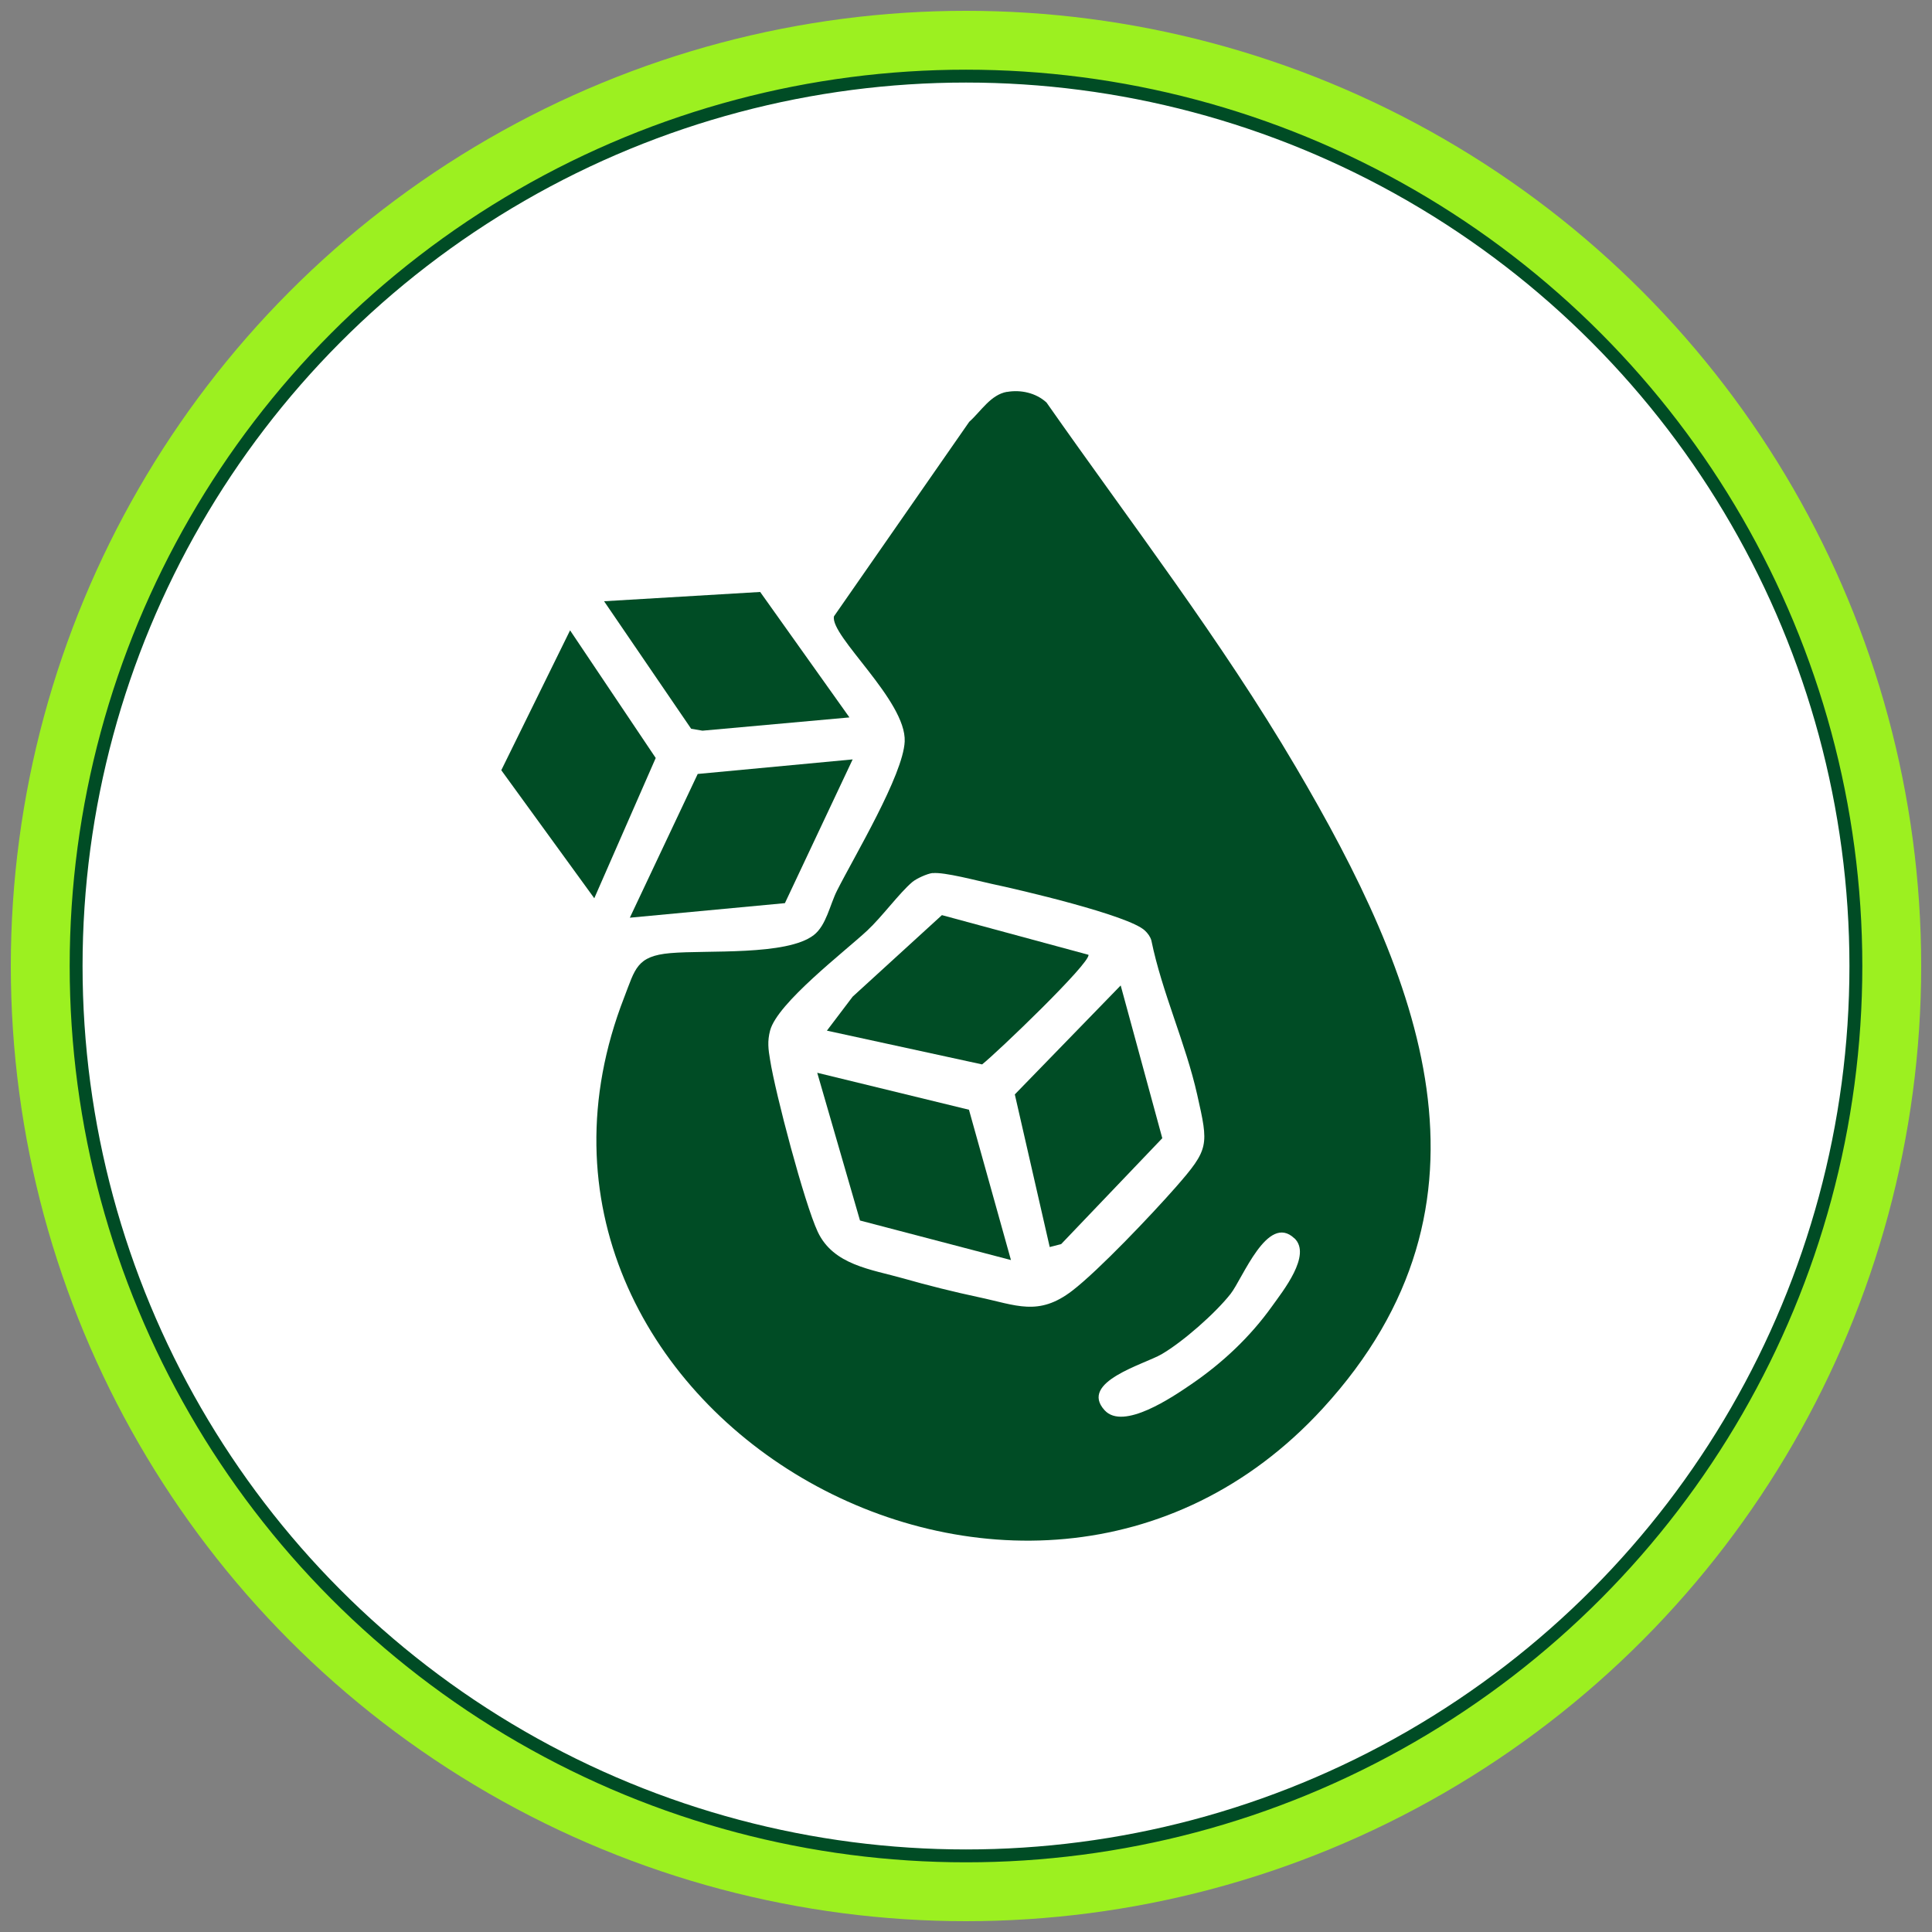
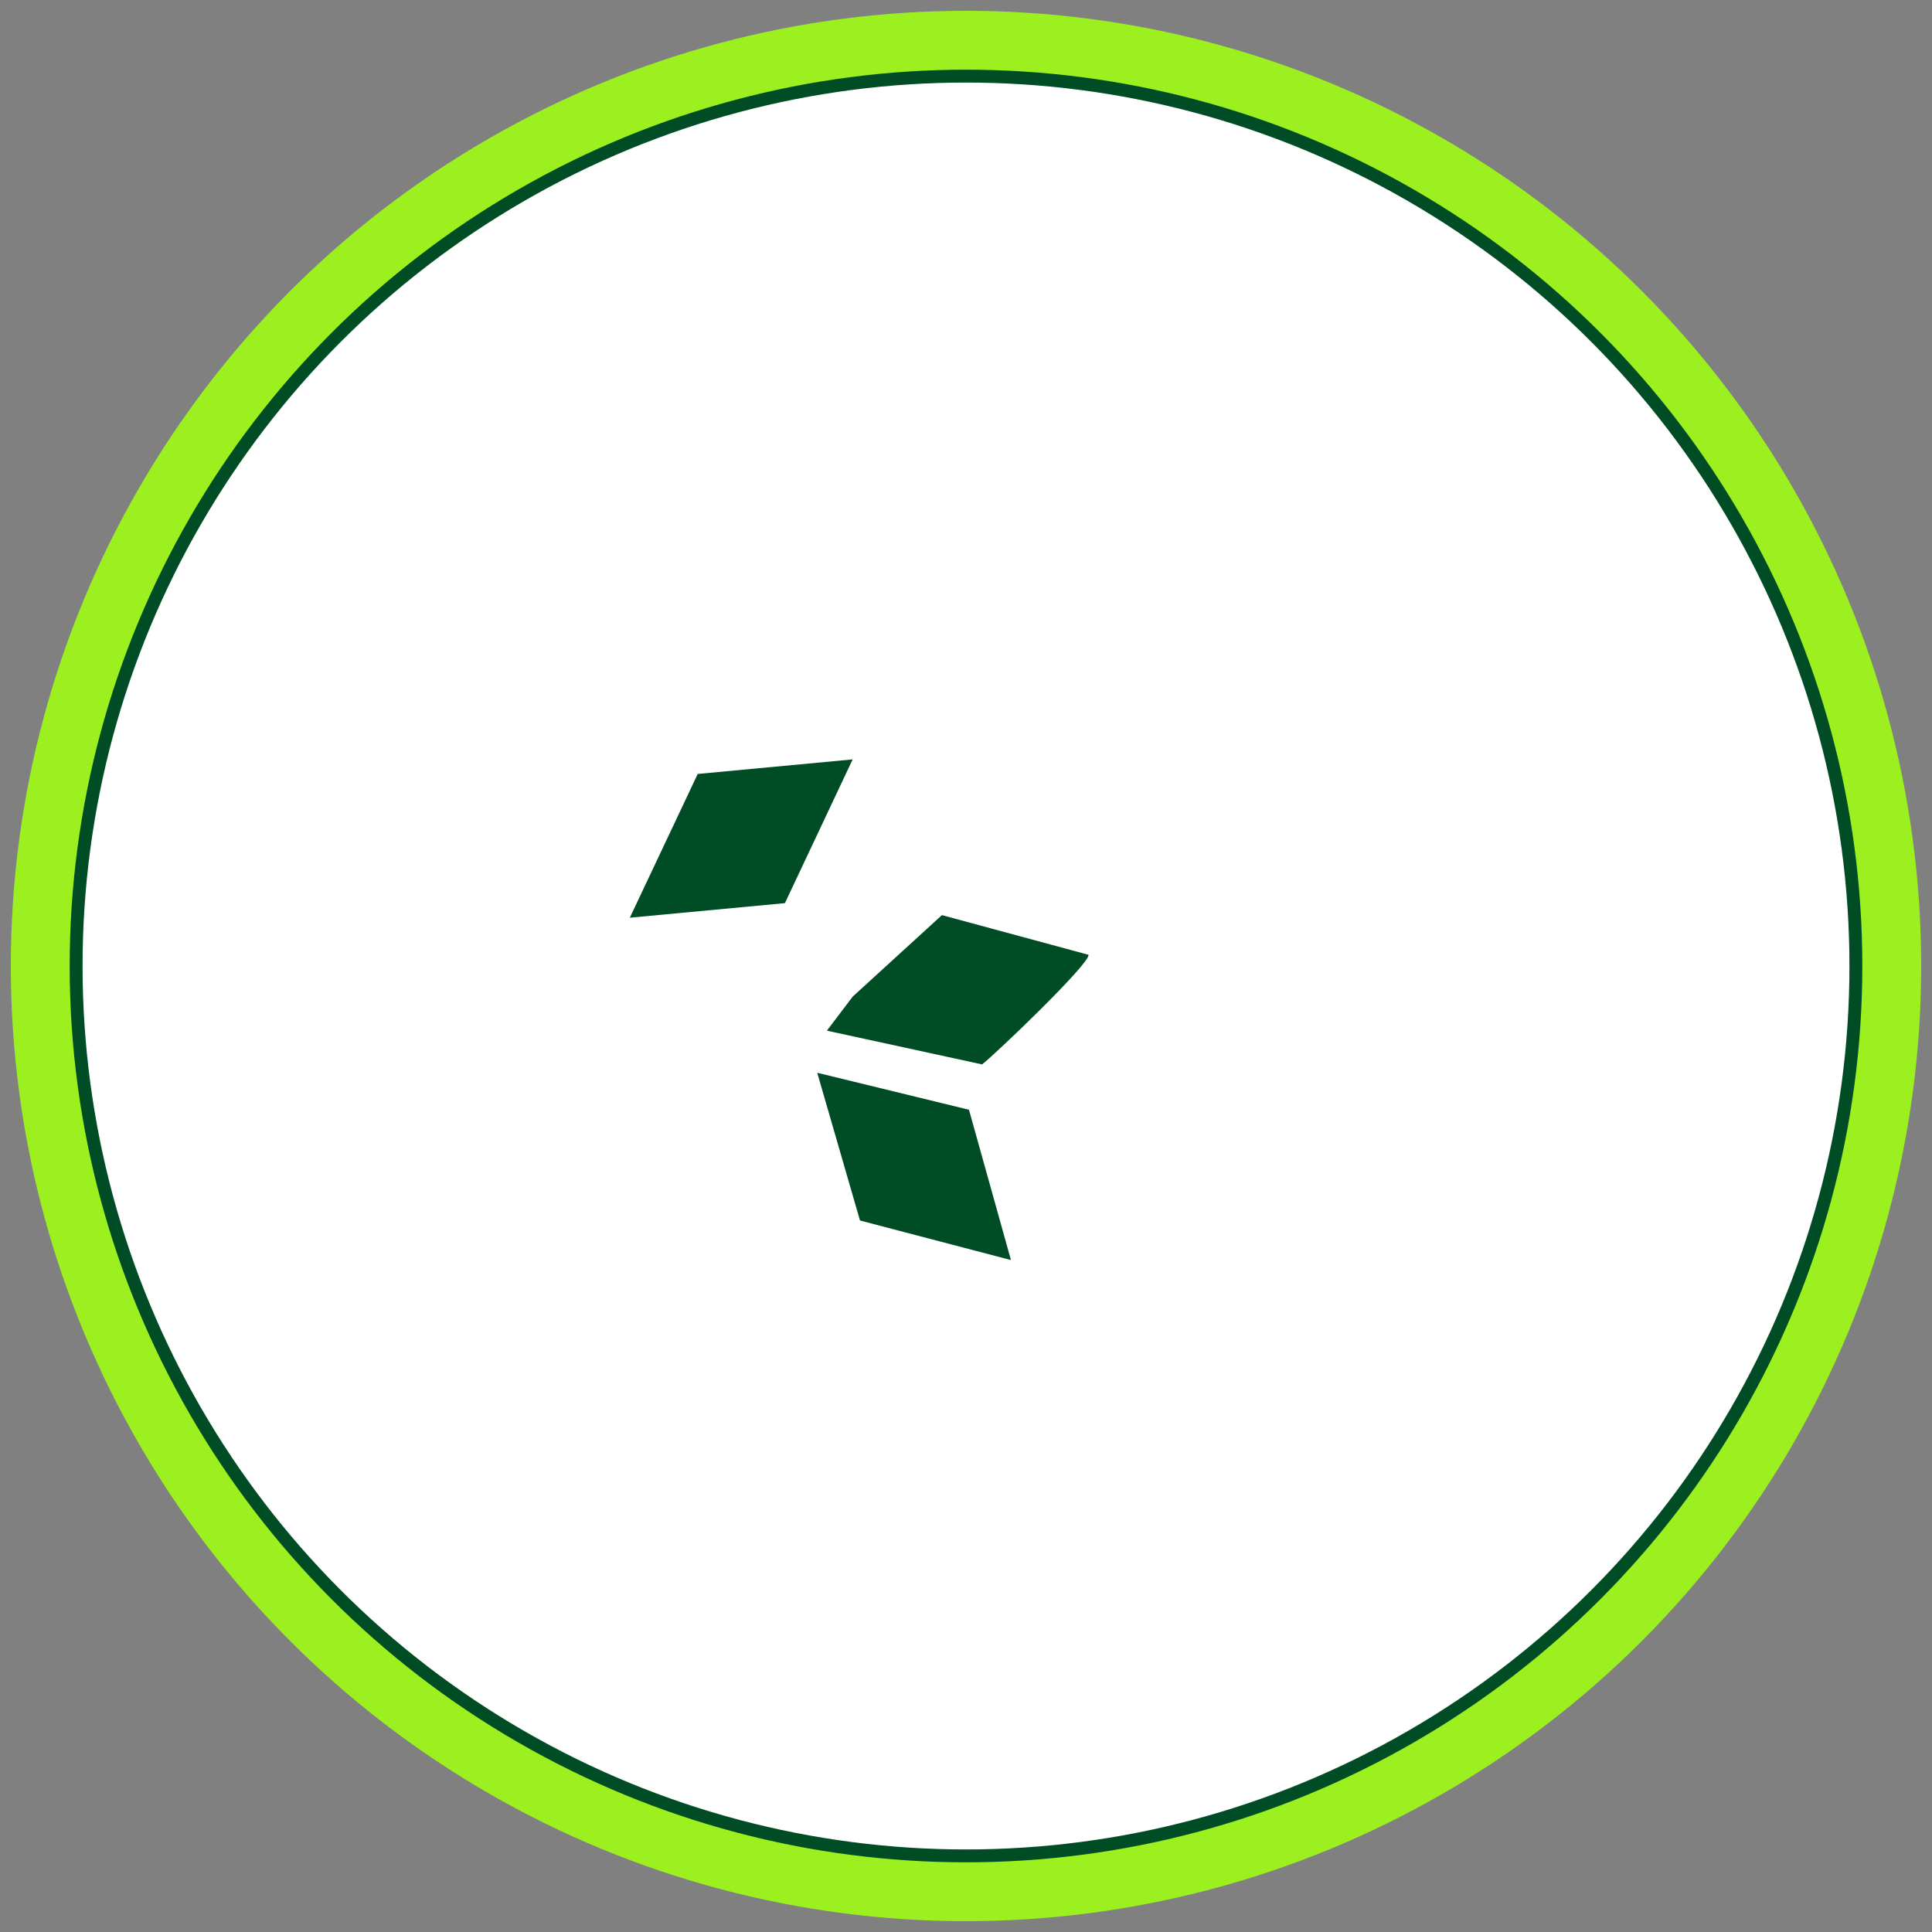
<svg xmlns="http://www.w3.org/2000/svg" viewBox="0 0 150 150" version="1.1" id="Layer_1">
  <rect x="0" y="0" width="150" height="150" fill="#808080" stroke="none" />
  <defs>
    <style>
      .st0 {
        fill: #004c25;
      }

      .st1 {
        fill: #9cf020;
      }

      .st2 {
        fill: #fff;
        stroke: #004c25;
        stroke-miterlimit: 10;
      }
    </style>
  </defs>
  <circle r="74.16" cy="75" cx="75" class="st1" />
  <circle r="69.09" cy="75" cx="75" class="st2" />
  <g>
-     <path d="M78.18,30.43c1.07-.19,2.25.07,3.07.82,6.55,9.35,13.55,18.43,19.35,28.29,9.57,16.26,16.81,33.78,2.09,49.82-23.18,25.26-66.54-.26-54.23-31.92.86-2.22.96-3.21,3.58-3.44,2.83-.25,9.05.22,11.14-1.4.98-.76,1.25-2.36,1.81-3.46,1.33-2.64,5.13-8.96,5.25-11.57.14-3.17-5.82-8.2-5.49-9.72l10.5-15.1c.91-.81,1.66-2.11,2.94-2.33h0ZM72.41,67.78c-.42.05-1.24.42-1.58.7-1.02.87-2.35,2.7-3.5,3.77-1.77,1.65-6.97,5.62-7.54,7.76-.22.83-.14,1.46,0,2.28.4,2.56,2.66,11.13,3.7,13.35,1.22,2.59,4.16,2.91,6.66,3.62,1.85.53,3.94,1.05,5.82,1.45,2.94.62,4.65,1.52,7.28-.5,2.07-1.59,6.21-5.96,8.02-8.02,2.63-3,2.57-3.25,1.68-7.2-.9-4.01-2.73-7.93-3.56-11.98-.09-.3-.27-.54-.5-.76-1.25-1.19-9.77-3.18-11.91-3.63-1.07-.23-3.67-.93-4.57-.83h0ZM100.49,96.14c-2.08-1.97-4.01,3.13-4.95,4.32-1.19,1.51-3.69,3.71-5.35,4.68-1.36.79-6.44,2.15-4.43,4.35,1.45,1.6,5.3-1.04,6.75-2.03,2.41-1.65,4.55-3.66,6.25-6.04.84-1.18,3.1-3.98,1.74-5.28h-.01Z" class="st0" />
    <polygon points="66.2 58.96 60.94 70.12 48.9 71.25 54.17 60.09 66.2 58.96" class="st0" />
-     <polygon points="46.14 69.74 38.92 59.8 44.26 48.94 50.91 58.85 46.14 69.74" class="st0" />
-     <polygon points="65.95 55.7 54.54 56.73 53.66 56.58 46.9 46.68 59.02 45.96 65.95 55.7" class="st0" />
    <path d="M64.2,80.02l2-2.64,6.93-6.33,11.38,3.08c.15.65-7.17,7.66-8.26,8.51,0,0-12.05-2.62-12.05-2.62Z" class="st0" />
    <polygon points="78.49 97.83 66.77 94.76 63.45 83.29 75.23 86.16 78.49 97.83" class="st0" />
-     <polygon points="81.5 96.82 78.79 84.97 87.01 76.51 90.24 88.37 82.39 96.59 81.5 96.82" class="st0" />
  </g>
</svg>